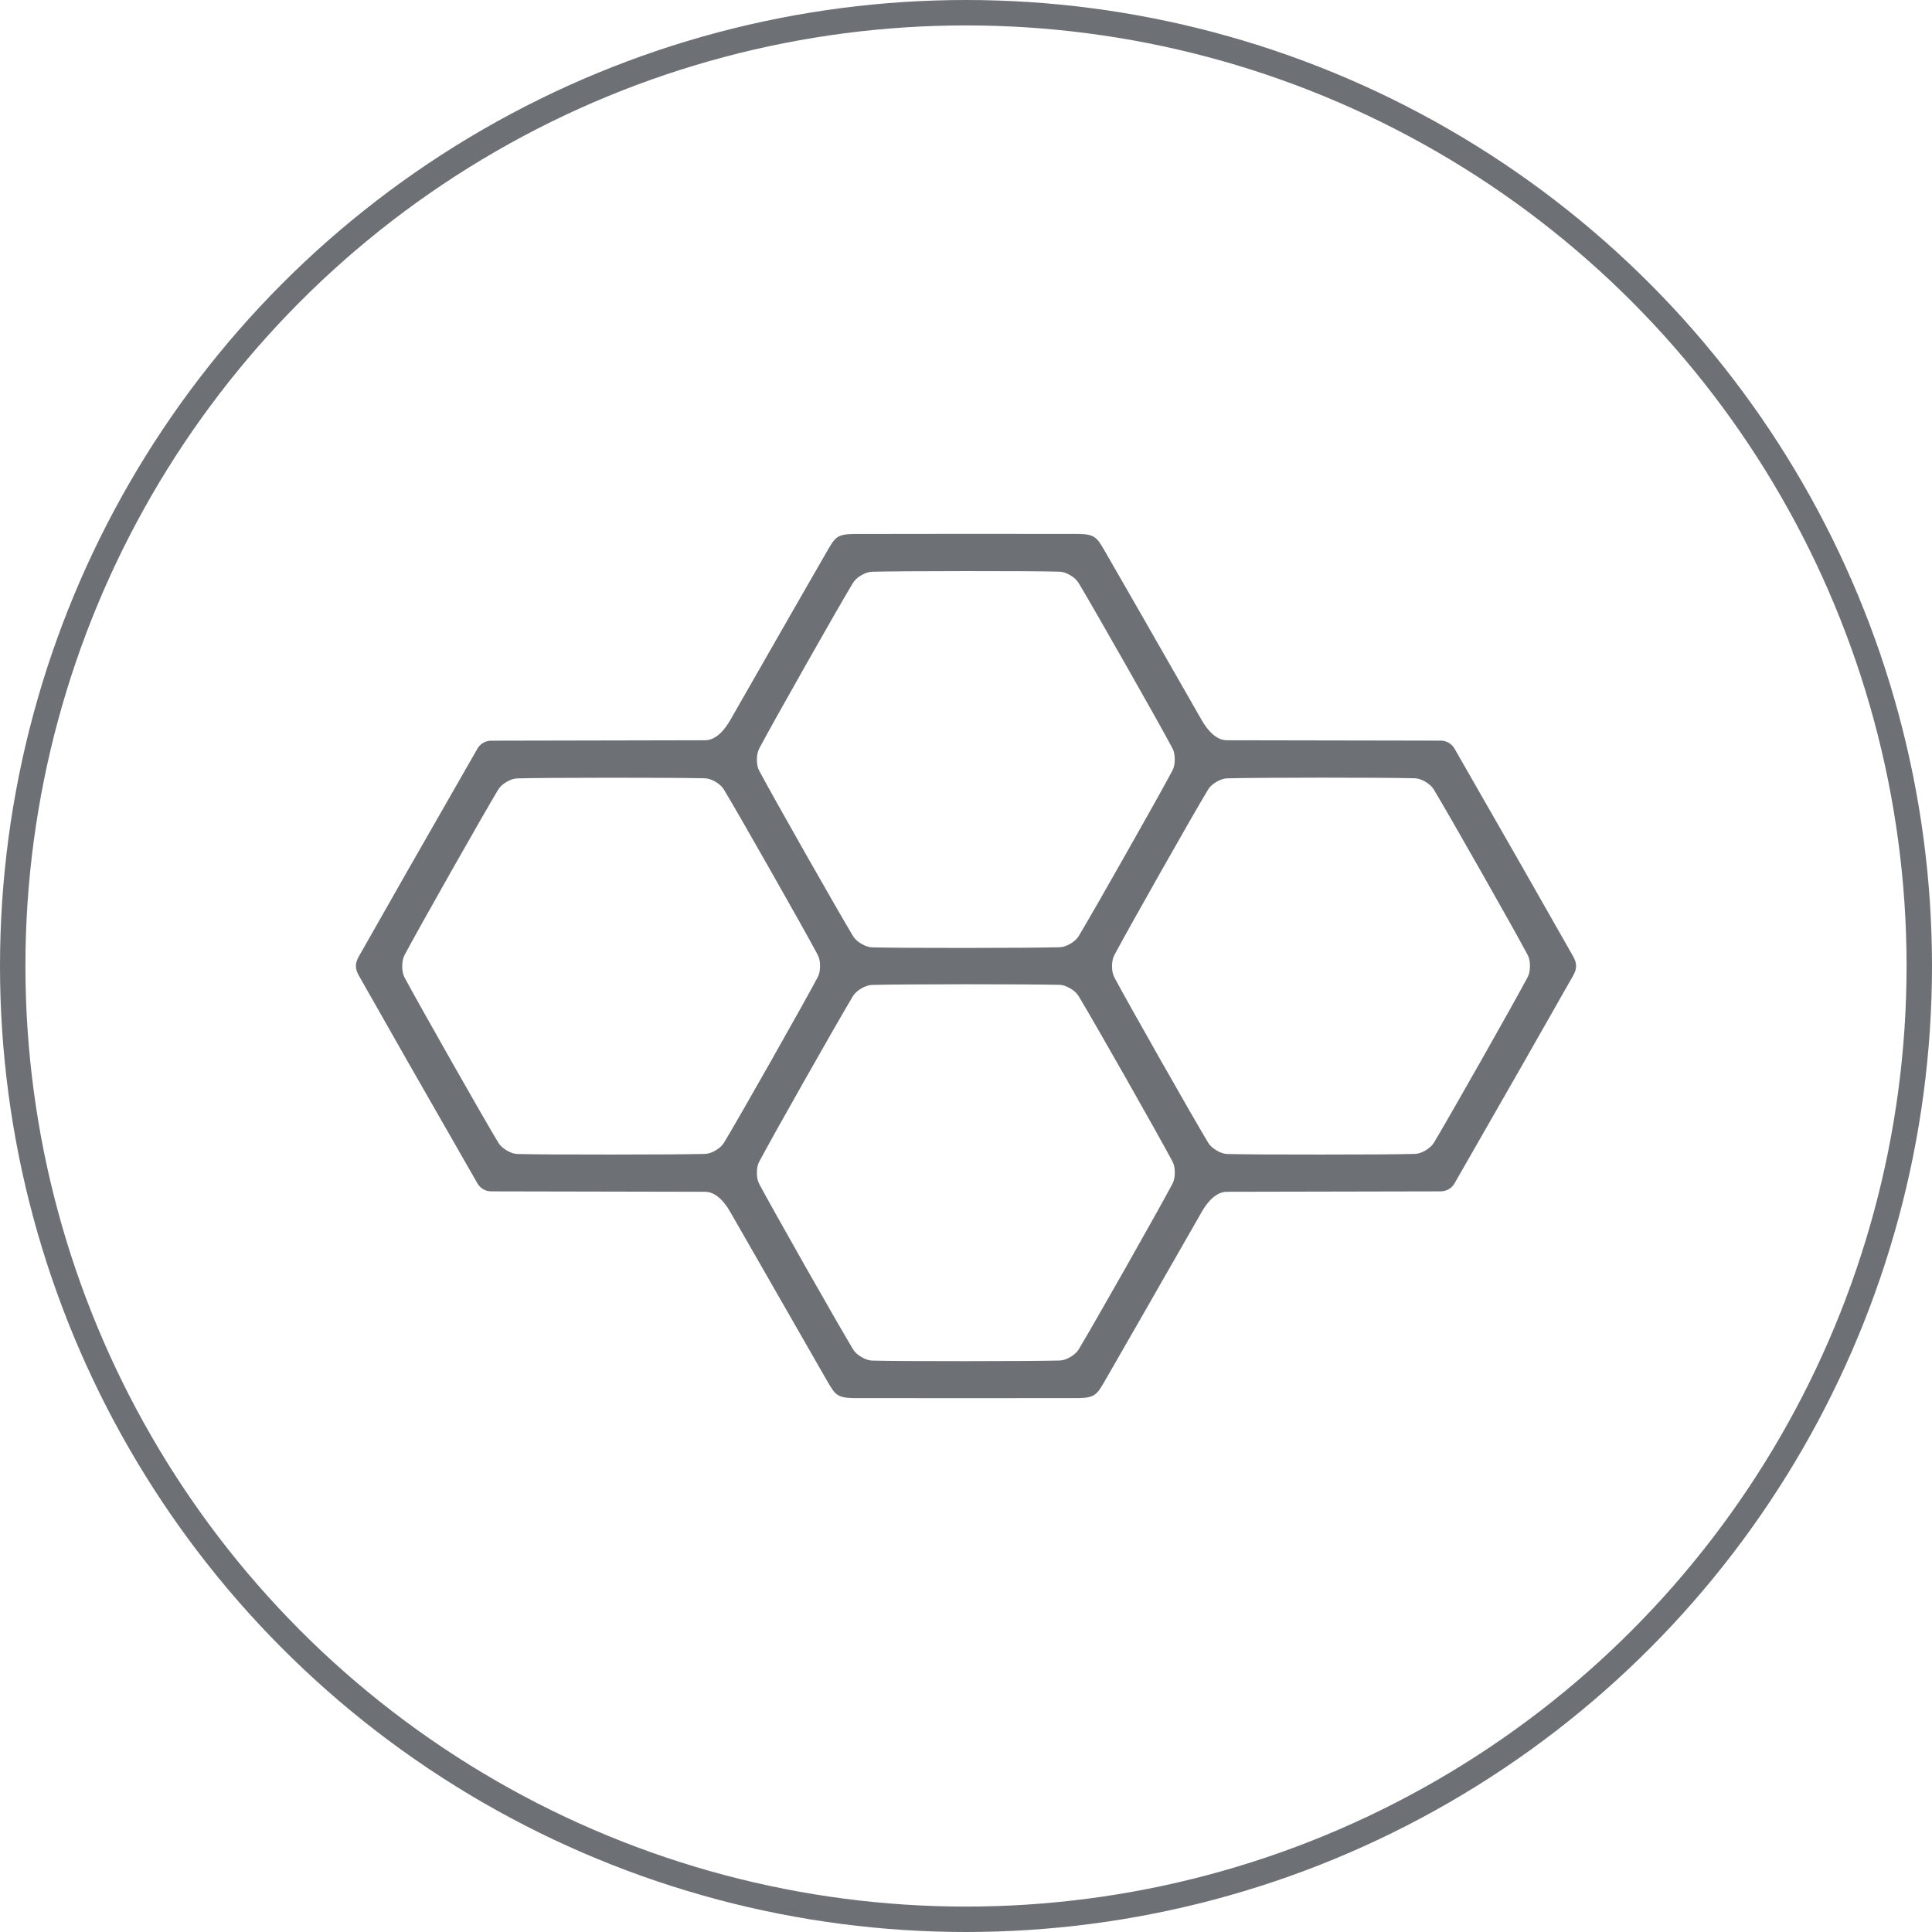
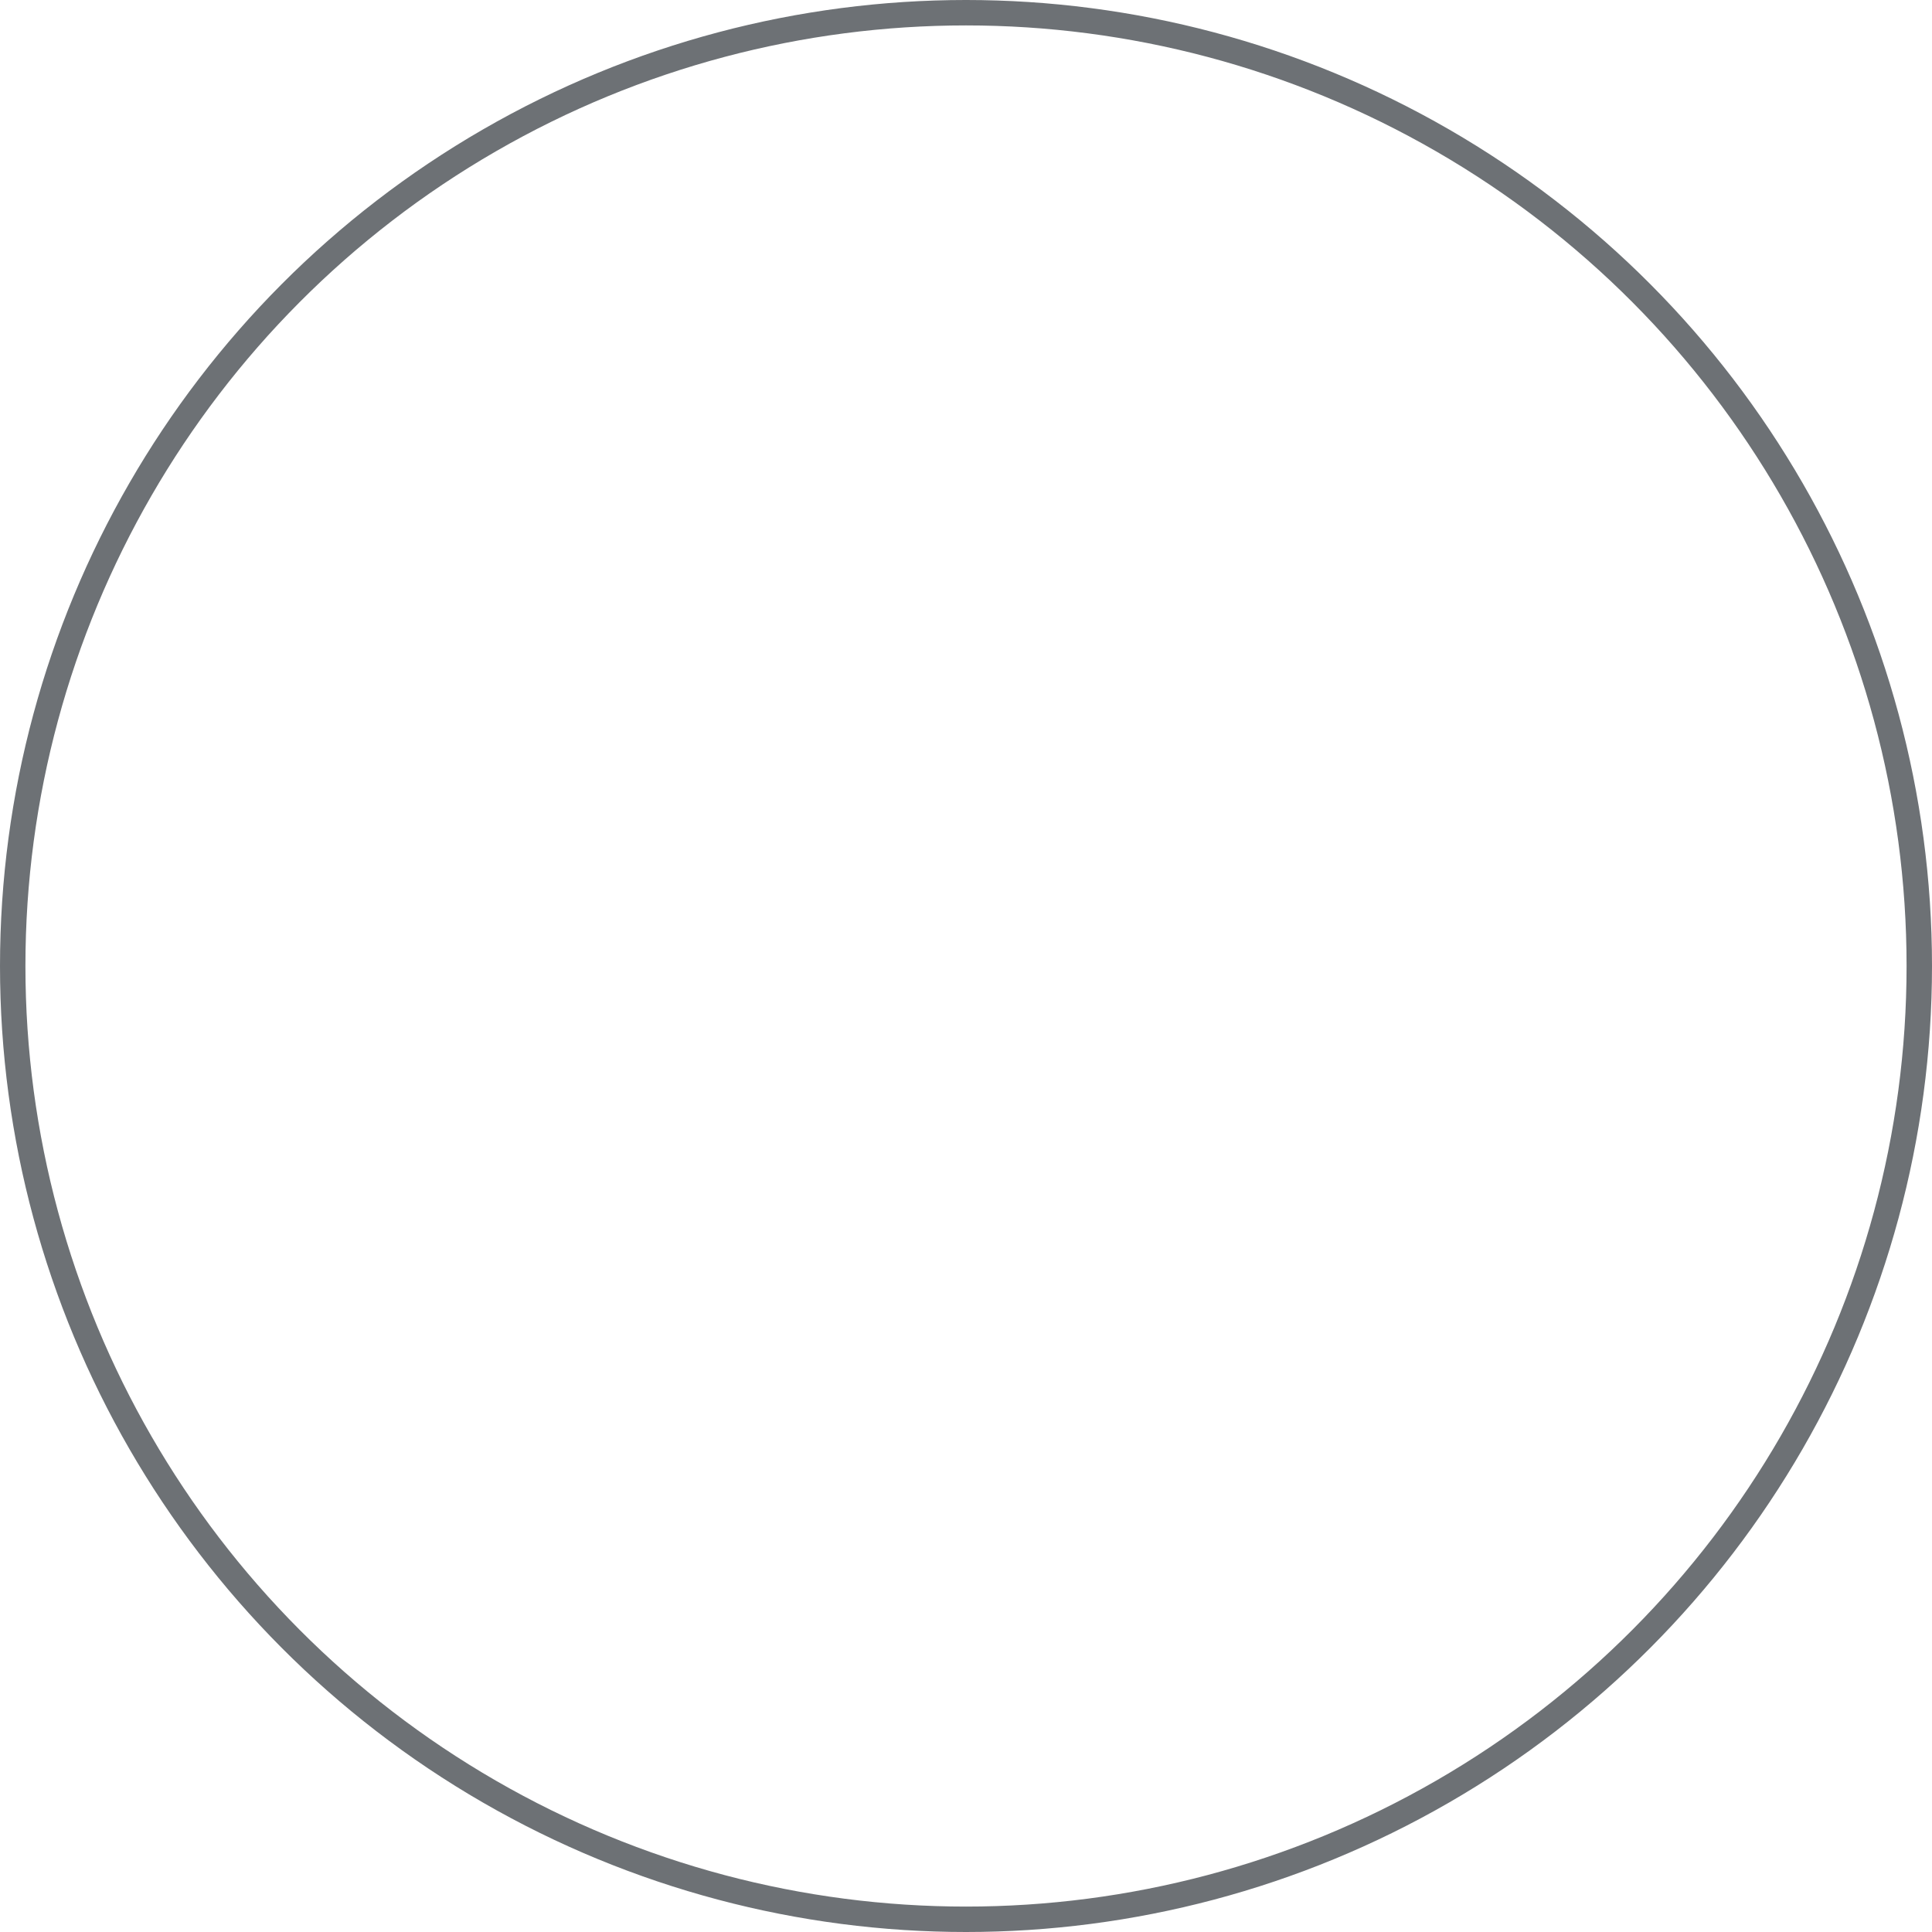
<svg xmlns="http://www.w3.org/2000/svg" fill="none" viewBox="0 0 76 76" height="76" width="76">
  <circle stroke="#6D7175" r="37.5" cy="38" cx="38" />
-   <path fill="#6D7175" d="M62 38C62 38.115 61.962 38.239 61.887 38.372C60.807 40.282 59.25 43.008 57.218 46.55C57.164 46.645 57.085 46.724 56.991 46.78C56.897 46.835 56.79 46.864 56.681 46.865C55.267 46.869 52.46 46.875 48.263 46.882C47.838 46.882 47.497 47.279 47.271 47.676C45.302 51.119 44.03 53.338 43.455 54.335C43.149 54.865 43.059 54.99 42.411 54.997C42.15 54.999 40.679 55 38 55C35.321 55 33.85 54.999 33.589 54.997C32.941 54.99 32.851 54.865 32.545 54.335C31.97 53.338 30.698 51.119 28.727 47.676C28.501 47.279 28.161 46.882 27.735 46.882C23.538 46.875 20.732 46.869 19.317 46.865C19.208 46.864 19.101 46.835 19.007 46.78C18.913 46.724 18.835 46.645 18.78 46.55C16.748 43.008 15.192 40.282 14.113 38.372C14.038 38.24 14 38.117 14 38.002C14 37.887 14.038 37.763 14.113 37.629C15.192 35.72 16.748 32.994 18.78 29.452C18.835 29.356 18.913 29.277 19.007 29.222C19.101 29.167 19.208 29.137 19.317 29.137C20.732 29.132 23.538 29.127 27.735 29.12C28.161 29.12 28.501 28.722 28.727 28.326C30.696 24.883 31.968 22.663 32.544 21.667C32.849 21.137 32.939 21.012 33.587 21.005C33.849 21.002 35.319 21 37.998 21C40.679 21 42.15 21.001 42.411 21.003C43.059 21.012 43.149 21.137 43.455 21.667C44.03 22.663 45.302 24.883 47.271 28.326C47.497 28.722 47.838 29.12 48.263 29.12C52.46 29.126 55.267 29.131 56.681 29.135C56.79 29.136 56.897 29.165 56.991 29.22C57.085 29.276 57.164 29.355 57.218 29.45C59.25 32.992 60.807 35.718 61.887 37.628C61.962 37.761 62 37.885 62 38ZM33.88 22.63C33.728 22.72 33.618 22.823 33.549 22.936C33.196 23.529 32.575 24.608 31.688 26.175C30.801 27.742 30.195 28.83 29.869 29.438C29.806 29.556 29.774 29.703 29.774 29.882C29.774 30.061 29.806 30.209 29.869 30.327C30.196 30.934 30.804 32.021 31.692 33.587C32.581 35.153 33.203 36.232 33.557 36.824C33.626 36.938 33.736 37.039 33.888 37.128C34.04 37.217 34.182 37.264 34.314 37.267C34.994 37.283 36.222 37.29 37.997 37.289C39.773 37.288 41.001 37.279 41.681 37.262C41.813 37.259 41.955 37.212 42.107 37.123C42.259 37.034 42.368 36.932 42.436 36.819C42.791 36.226 43.411 35.146 44.297 33.579C45.185 32.012 45.792 30.925 46.117 30.317C46.181 30.199 46.212 30.051 46.212 29.872C46.212 29.693 46.181 29.545 46.117 29.428C45.791 28.82 45.183 27.733 44.294 26.168C43.404 24.602 42.783 23.523 42.429 22.931C42.361 22.817 42.25 22.715 42.099 22.625C41.947 22.536 41.805 22.49 41.673 22.488C40.993 22.472 39.764 22.465 37.988 22.466C36.212 22.467 34.984 22.476 34.304 22.491C34.173 22.495 34.032 22.541 33.88 22.63ZM19.927 30.759C19.775 30.848 19.665 30.95 19.596 31.065C19.243 31.657 18.622 32.737 17.735 34.303C16.848 35.871 16.242 36.958 15.915 37.567C15.853 37.684 15.822 37.832 15.822 38.01C15.822 38.188 15.853 38.337 15.916 38.455C16.243 39.062 16.851 40.149 17.74 41.715C18.628 43.282 19.25 44.361 19.604 44.952C19.673 45.066 19.783 45.167 19.935 45.257C20.087 45.346 20.228 45.392 20.359 45.395C21.039 45.411 22.268 45.419 24.044 45.417C25.82 45.416 27.048 45.408 27.729 45.392C27.86 45.389 28.002 45.342 28.154 45.252C28.306 45.163 28.416 45.061 28.483 44.947C28.838 44.355 29.458 43.275 30.345 41.709C31.232 40.141 31.839 39.053 32.164 38.445C32.228 38.328 32.259 38.179 32.259 38C32.259 37.822 32.228 37.674 32.164 37.556C31.838 36.948 31.23 35.861 30.341 34.296C29.453 32.73 28.831 31.651 28.477 31.06C28.408 30.945 28.297 30.843 28.146 30.753C27.994 30.664 27.852 30.619 27.72 30.616C27.04 30.601 25.812 30.593 24.035 30.594C22.26 30.594 21.032 30.603 20.351 30.62C20.22 30.623 20.079 30.669 19.927 30.759ZM47.851 30.757C47.699 30.846 47.59 30.948 47.522 31.061C47.167 31.654 46.546 32.734 45.659 34.301C44.772 35.868 44.166 36.956 43.839 37.565C43.776 37.682 43.744 37.83 43.744 38.008C43.744 38.187 43.776 38.335 43.839 38.454C44.166 39.061 44.773 40.148 45.662 41.714C46.552 43.28 47.173 44.36 47.527 44.952C47.596 45.066 47.706 45.167 47.858 45.257C48.009 45.346 48.151 45.392 48.283 45.395C48.963 45.411 50.192 45.419 51.968 45.417C53.744 45.417 54.972 45.409 55.653 45.392C55.785 45.389 55.926 45.343 56.078 45.253C56.23 45.164 56.34 45.062 56.409 44.947C56.762 44.355 57.383 43.275 58.27 41.709C59.158 40.141 59.764 39.053 60.09 38.445C60.154 38.328 60.185 38.179 60.185 38C60.185 37.822 60.154 37.674 60.09 37.556C59.763 36.948 59.156 35.861 58.267 34.295C57.378 32.728 56.757 31.649 56.402 31.058C56.334 30.944 56.223 30.842 56.072 30.752C55.92 30.663 55.778 30.617 55.646 30.615C54.966 30.599 53.737 30.591 51.961 30.591C50.185 30.592 48.957 30.601 48.276 30.618C48.145 30.621 48.003 30.668 47.851 30.757ZM33.881 38.884C33.73 38.973 33.619 39.074 33.551 39.188C33.197 39.781 32.577 40.861 31.689 42.428C30.802 43.995 30.195 45.082 29.868 45.692C29.805 45.809 29.774 45.957 29.774 46.135C29.774 46.313 29.806 46.461 29.869 46.579C30.196 47.187 30.804 48.274 31.692 49.841C32.581 51.407 33.203 52.486 33.557 53.079C33.625 53.193 33.735 53.294 33.888 53.383C34.04 53.473 34.181 53.519 34.312 53.522C34.992 53.538 36.221 53.545 37.997 53.544C39.773 53.543 41.001 53.535 41.681 53.519C41.813 53.516 41.955 53.469 42.107 53.38C42.259 53.291 42.369 53.189 42.438 53.074C42.791 52.481 43.412 51.402 44.299 49.836C45.187 48.268 45.793 47.18 46.119 46.572C46.182 46.455 46.214 46.306 46.214 46.127C46.214 45.949 46.182 45.801 46.119 45.683C45.792 45.075 45.184 43.988 44.296 42.421C43.407 40.856 42.786 39.777 42.431 39.185C42.362 39.071 42.252 38.969 42.1 38.88C41.949 38.791 41.807 38.745 41.676 38.741C40.995 38.726 39.766 38.718 37.99 38.718C36.214 38.719 34.986 38.728 34.305 38.745C34.175 38.748 34.033 38.794 33.881 38.884Z" />
</svg>